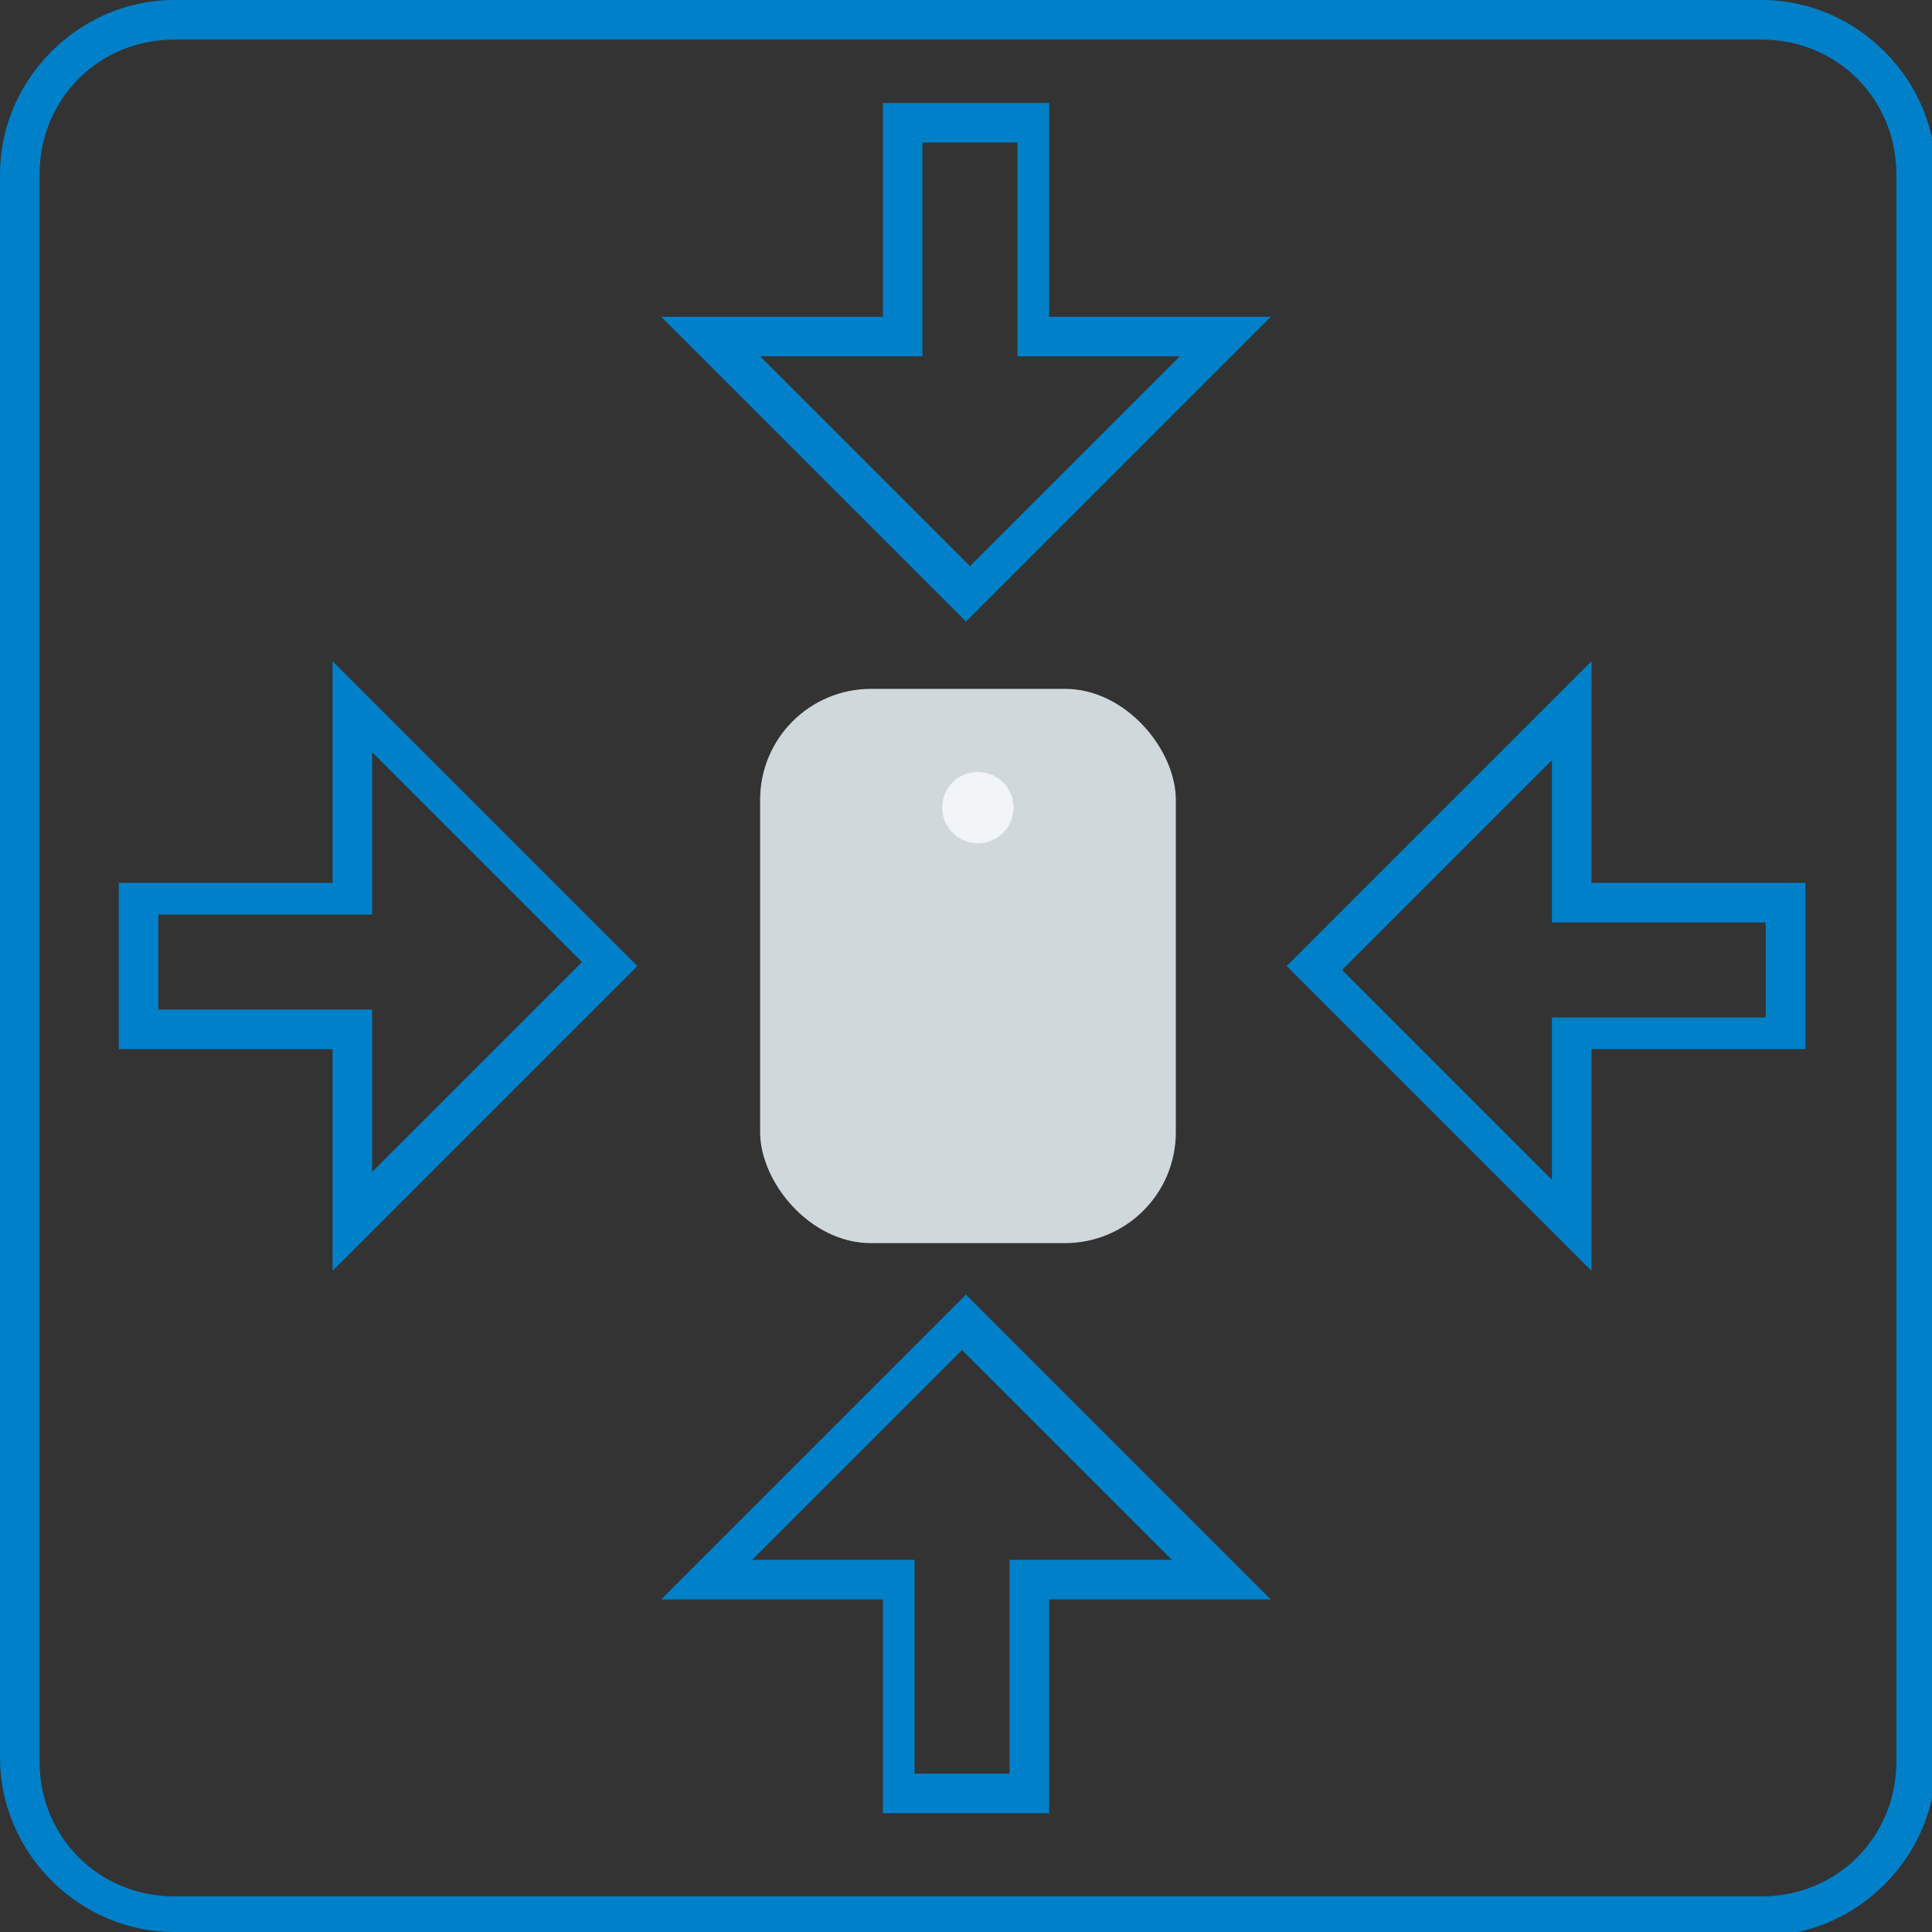
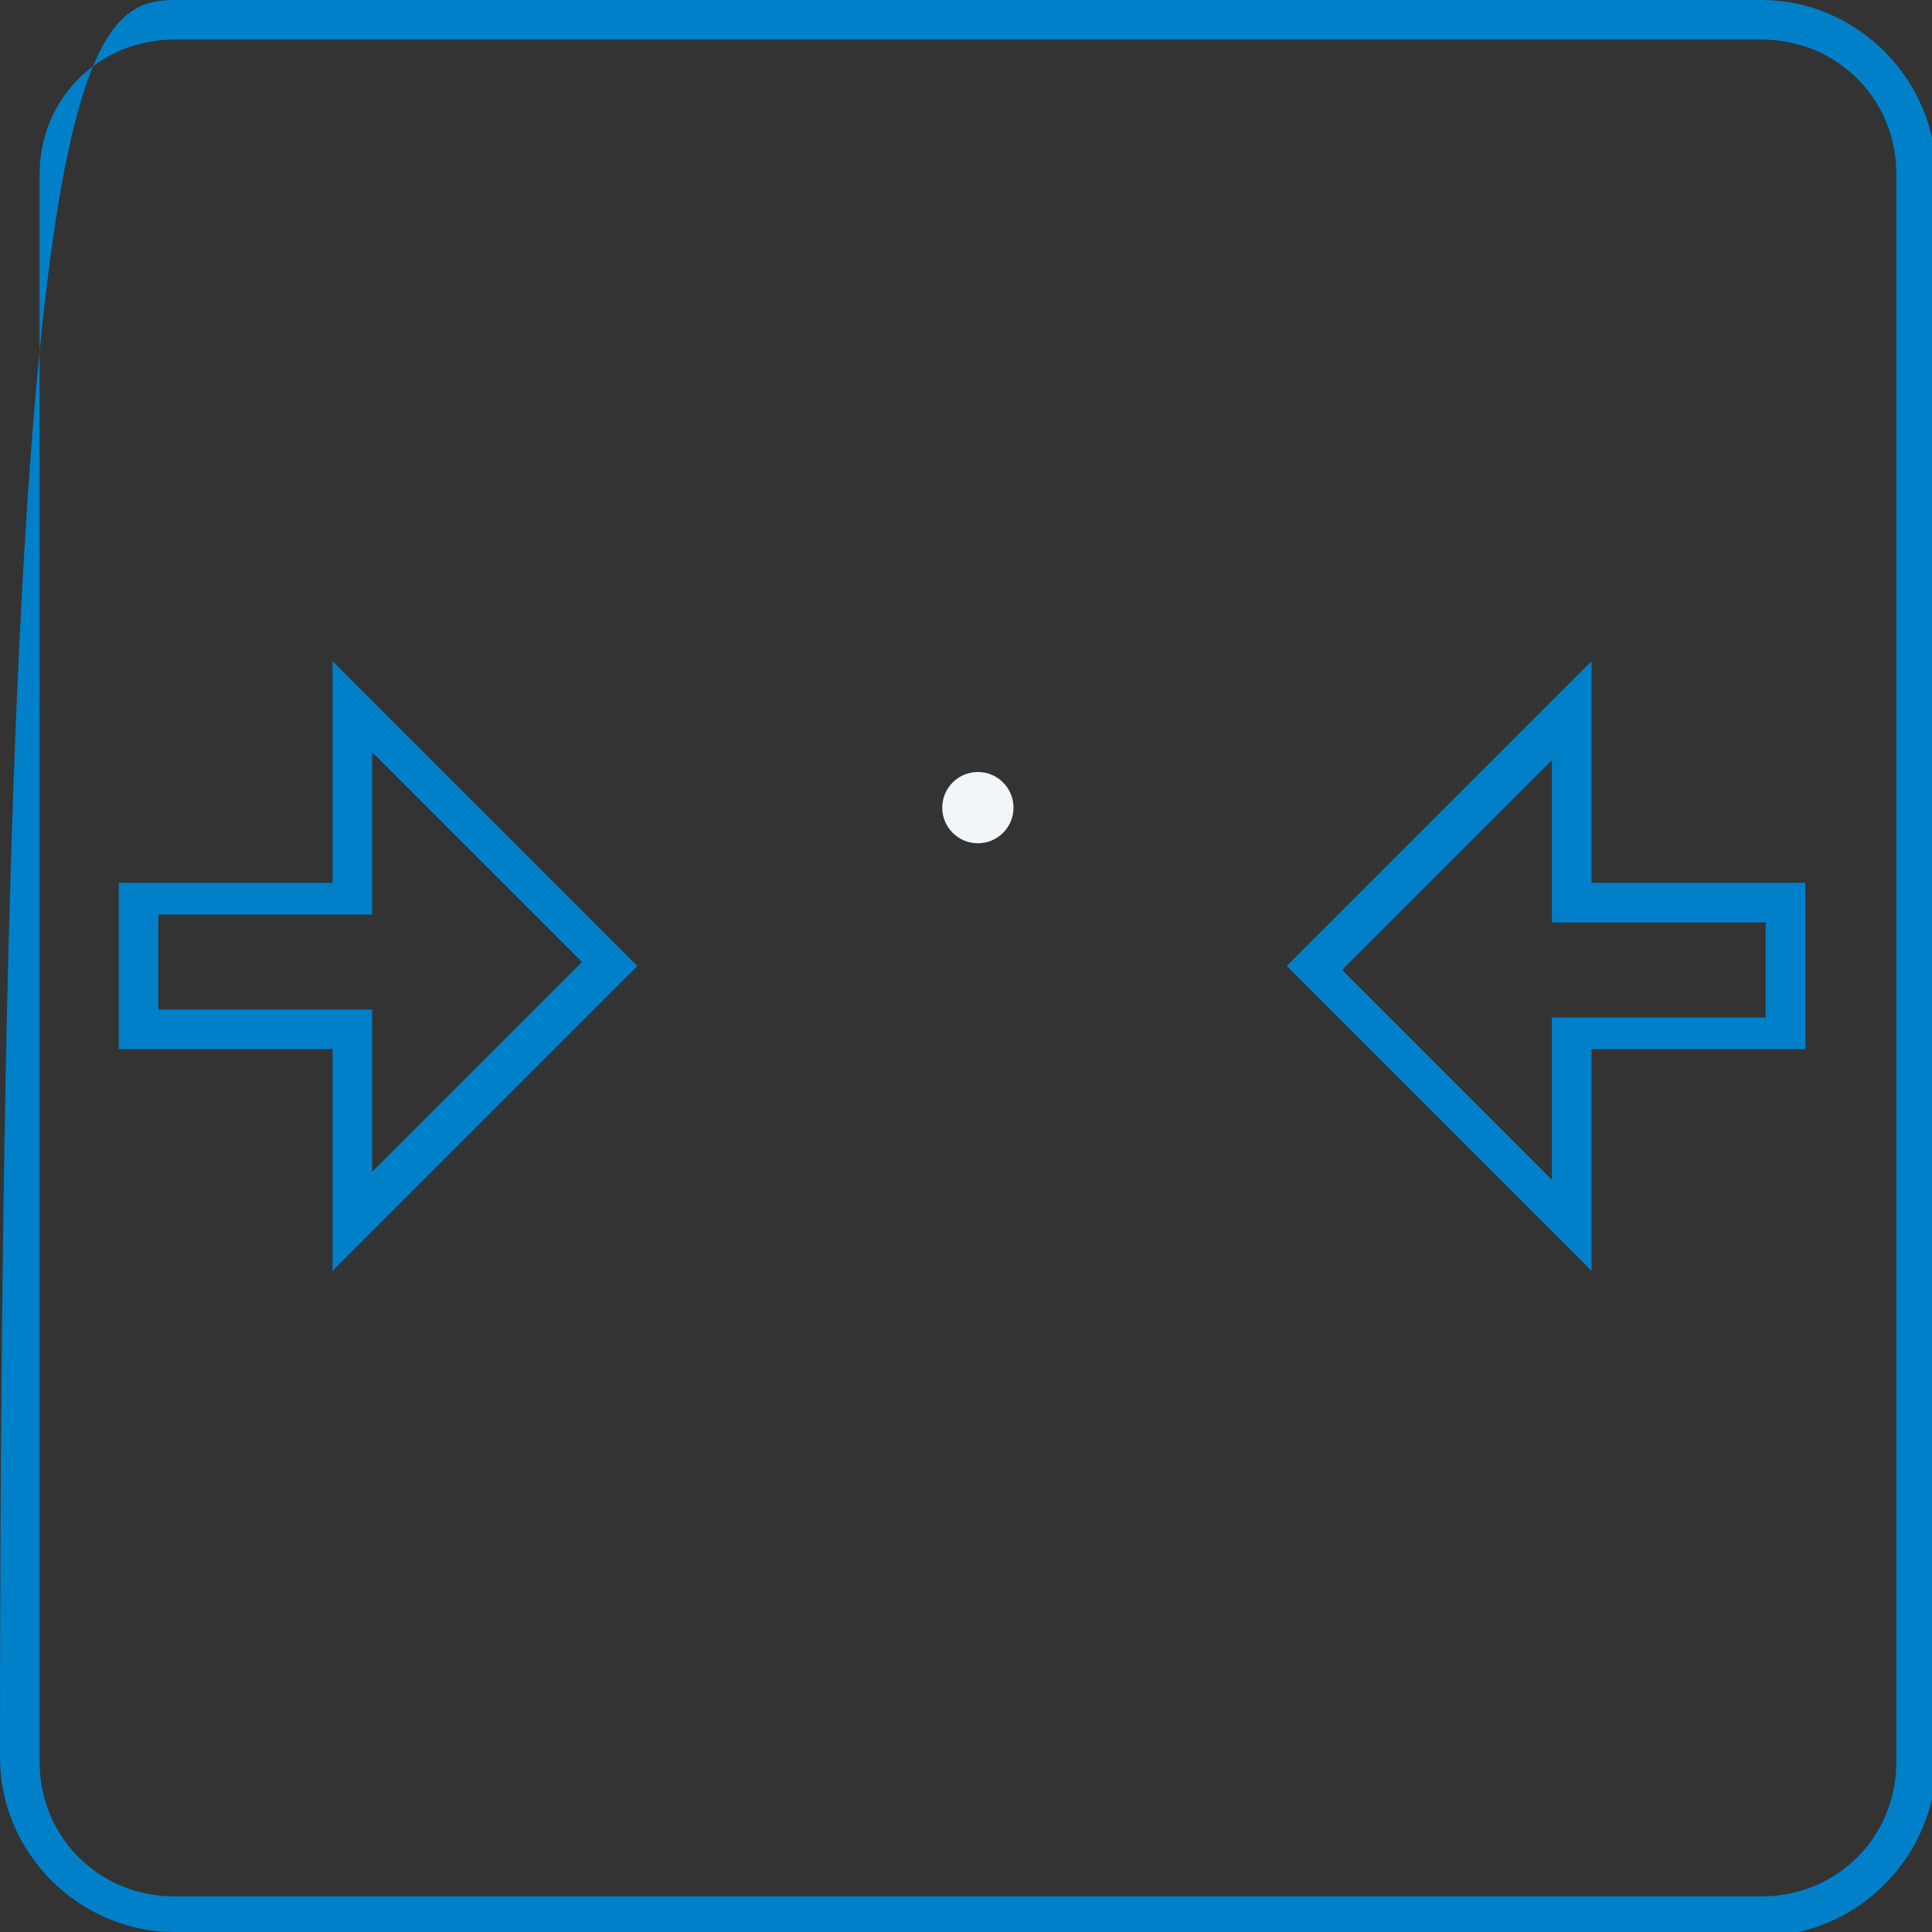
<svg xmlns="http://www.w3.org/2000/svg" id="Livello_2" data-name="Livello 2" version="1.1" viewBox="0 0 48.8 48.8">
  <rect x="0" y="0" width="48.8" height="48.8" fill="#333333" stroke="none" />
  <defs>
    <style> .cls-1 { fill: #0080c8; } .cls-1, .cls-2, .cls-3 { stroke-width: 0px; } .cls-2 { fill: #d1d8db; } .cls-3 { fill: #f2f5f7; } </style>
  </defs>
  <g id="Livello_1-2" data-name="Livello 1-2">
    <g>
-       <path class="cls-1" d="M44.5,48.8H4.4c-2.4,0-4.4-2-4.4-4.4V4.4C0,2,2,0,4.4,0h40.1c2.4,0,4.4,2,4.4,4.4v40.1c0,2.4-2,4.4-4.4,4.4h0ZM4.4,1c-1.9,0-3.4,1.5-3.4,3.4v40.1c0,1.9,1.5,3.4,3.4,3.4h40.1c1.9,0,3.4-1.5,3.4-3.4V4.4c0-1.9-1.5-3.4-3.4-3.4H4.4Z" />
-       <path class="cls-1" d="M22.3,2.6h4.2v5.4h5.6l-7.7,7.7-7.7-7.7h5.6V2.6h0ZM25.5,3.6h-2.2v5.4h-4.1l5.3,5.3,5.3-5.3h-4.1V3.6h0Z" />
-       <rect class="cls-2" x="19.2" y="17.4" width="10.5" height="14" rx="2.8" ry="2.8" />
+       <path class="cls-1" d="M44.5,48.8H4.4c-2.4,0-4.4-2-4.4-4.4C0,2,2,0,4.4,0h40.1c2.4,0,4.4,2,4.4,4.4v40.1c0,2.4-2,4.4-4.4,4.4h0ZM4.4,1c-1.9,0-3.4,1.5-3.4,3.4v40.1c0,1.9,1.5,3.4,3.4,3.4h40.1c1.9,0,3.4-1.5,3.4-3.4V4.4c0-1.9-1.5-3.4-3.4-3.4H4.4Z" />
      <path class="cls-1" d="M45.6,22.3v4.2s-5.4,0-5.4,0v5.6s-7.7-7.7-7.7-7.7l7.7-7.7v5.6h5.4,0ZM44.6,25.5v-2.2h-5.4s0-4.1,0-4.1l-5.3,5.3,5.3,5.3v-4.1s5.4,0,5.4,0h0Z" />
      <path class="cls-1" d="M3,26.5v-4.2s5.4,0,5.4,0v-5.6s7.7,7.7,7.7,7.7l-7.7,7.7v-5.6H3h0ZM4,23.3v2.2h5.4s0,4.1,0,4.1l5.3-5.3-5.3-5.3v4.1s-5.4,0-5.4,0h0Z" />
-       <path class="cls-1" d="M26.5,45.8h-4.2s0-5.4,0-5.4h-5.6s7.7-7.7,7.7-7.7l7.7,7.7h-5.6v5.4h0ZM23.3,44.8h2.2v-5.4s4.1,0,4.1,0l-5.3-5.3-5.3,5.3h4.1s0,5.4,0,5.4h0Z" />
      <circle class="cls-3" cx="24.7" cy="20.4" r=".9" />
    </g>
  </g>
</svg>